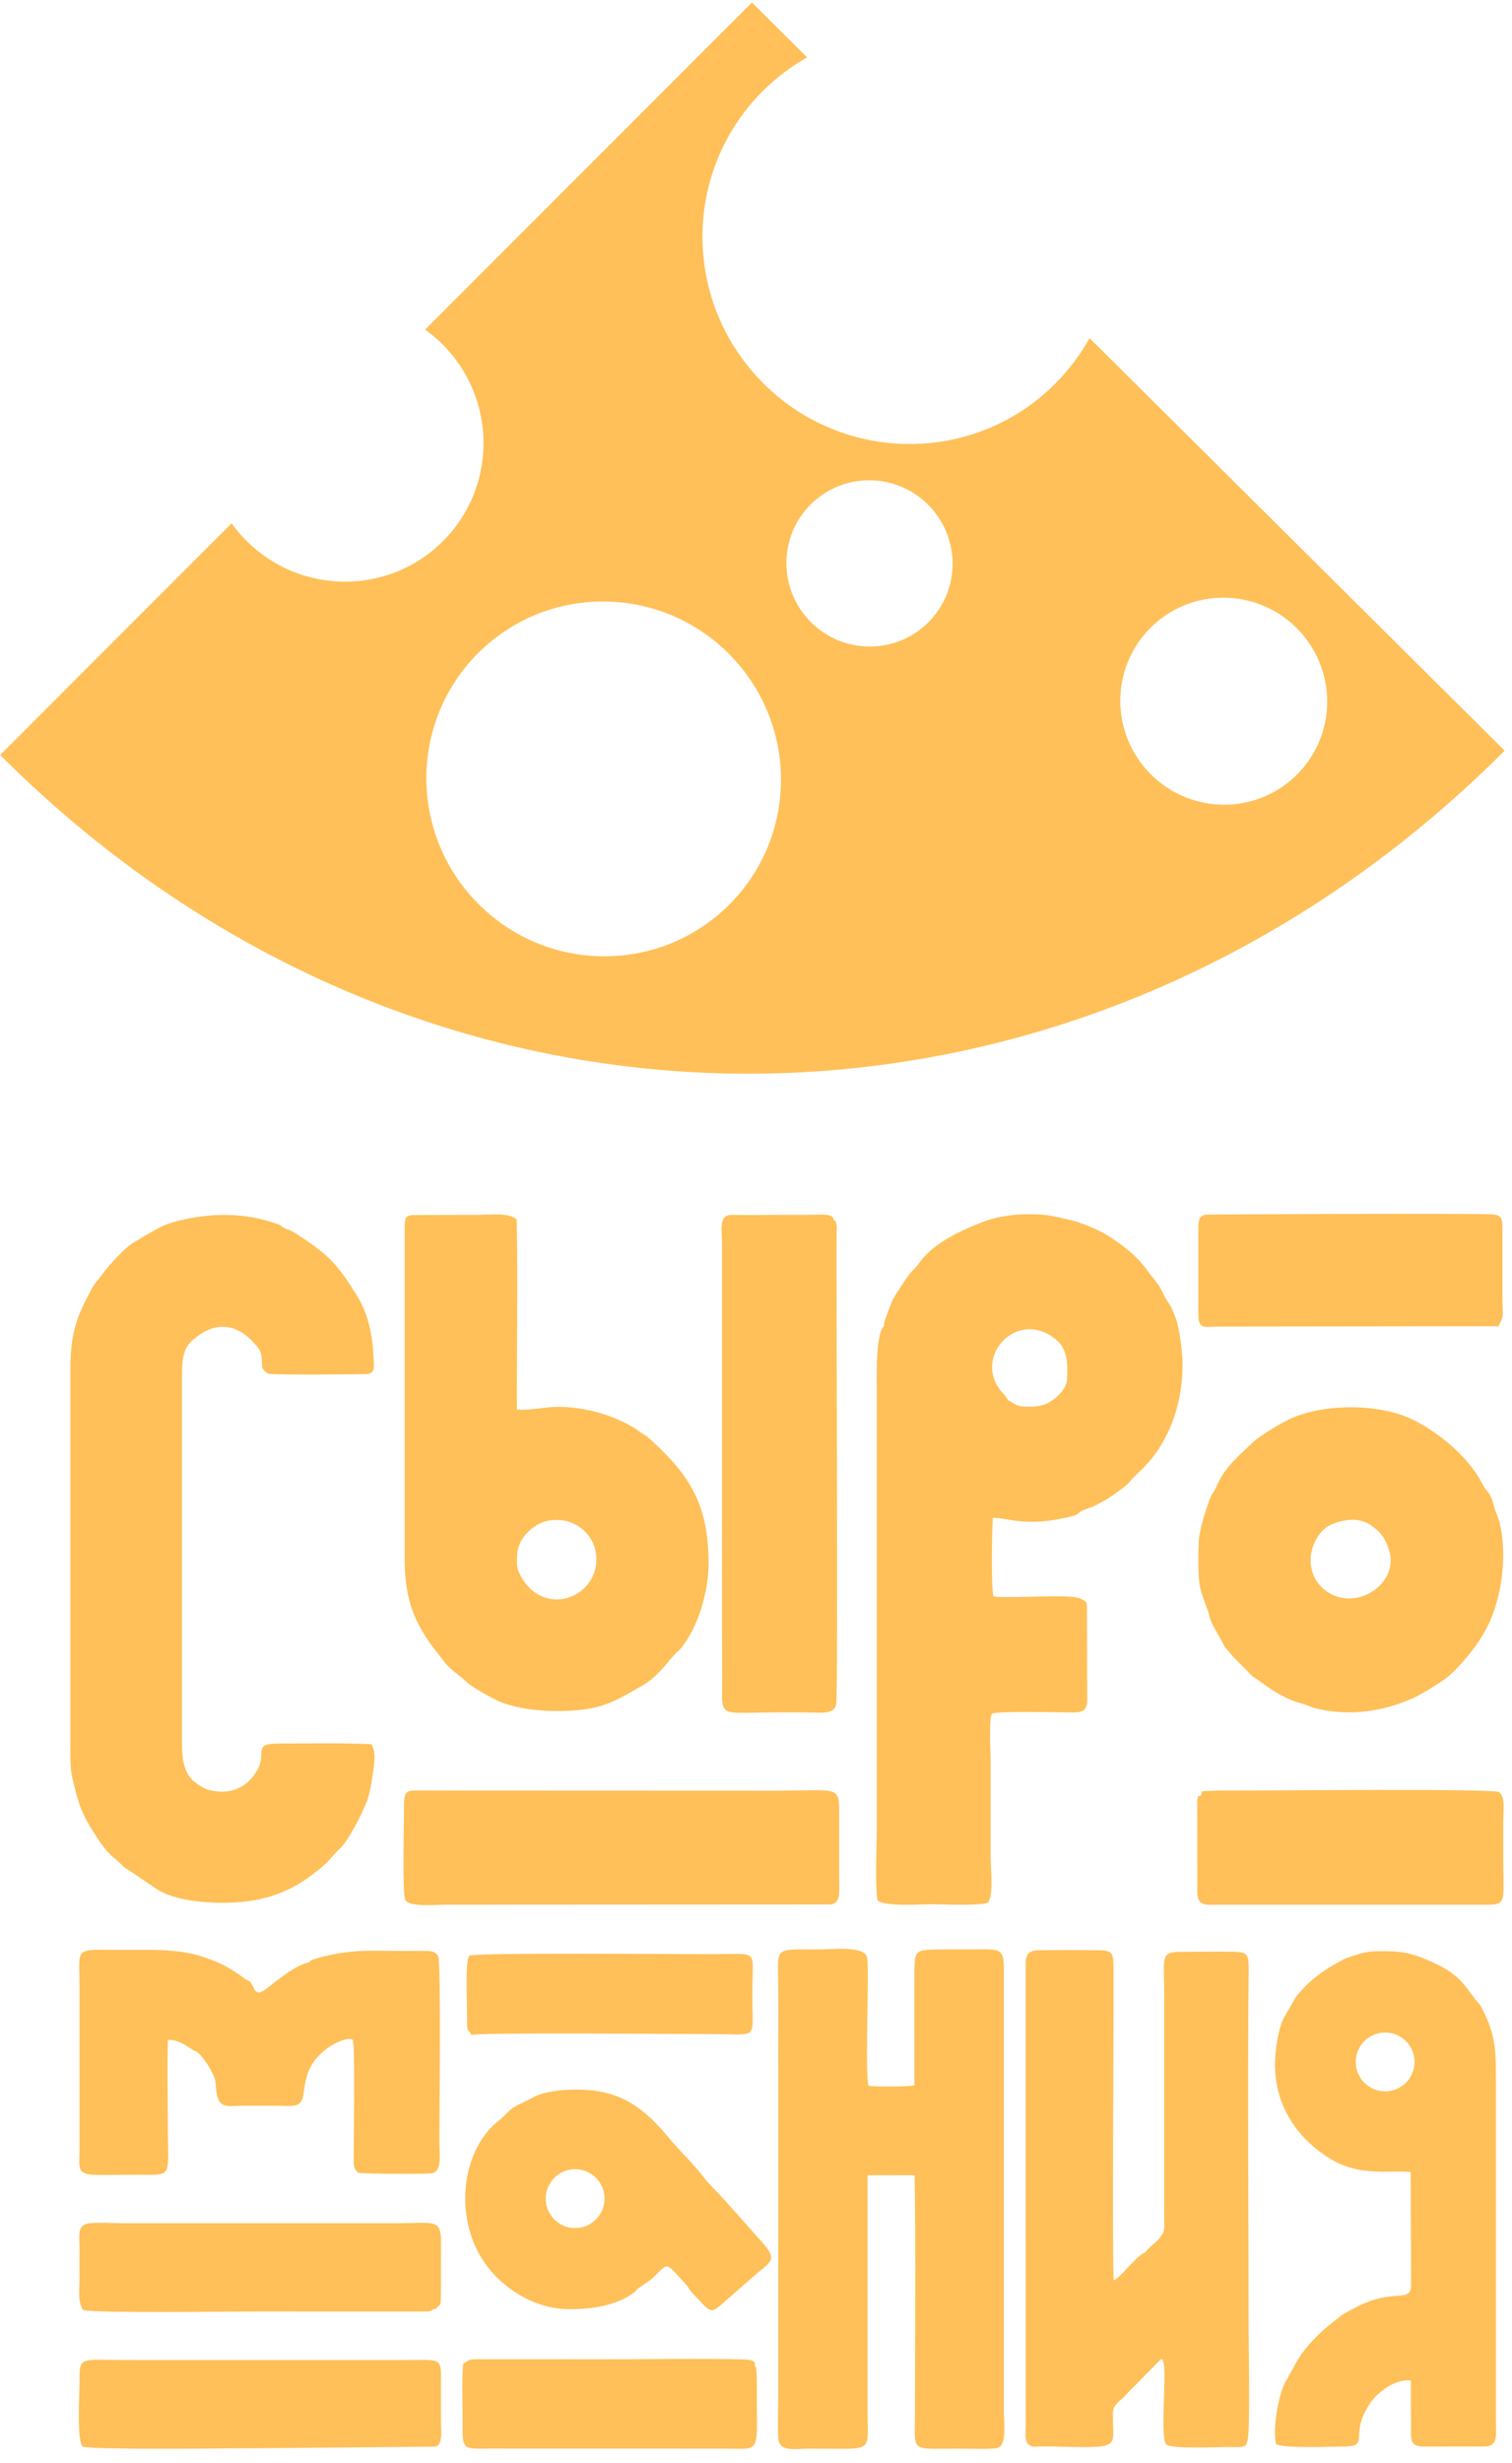
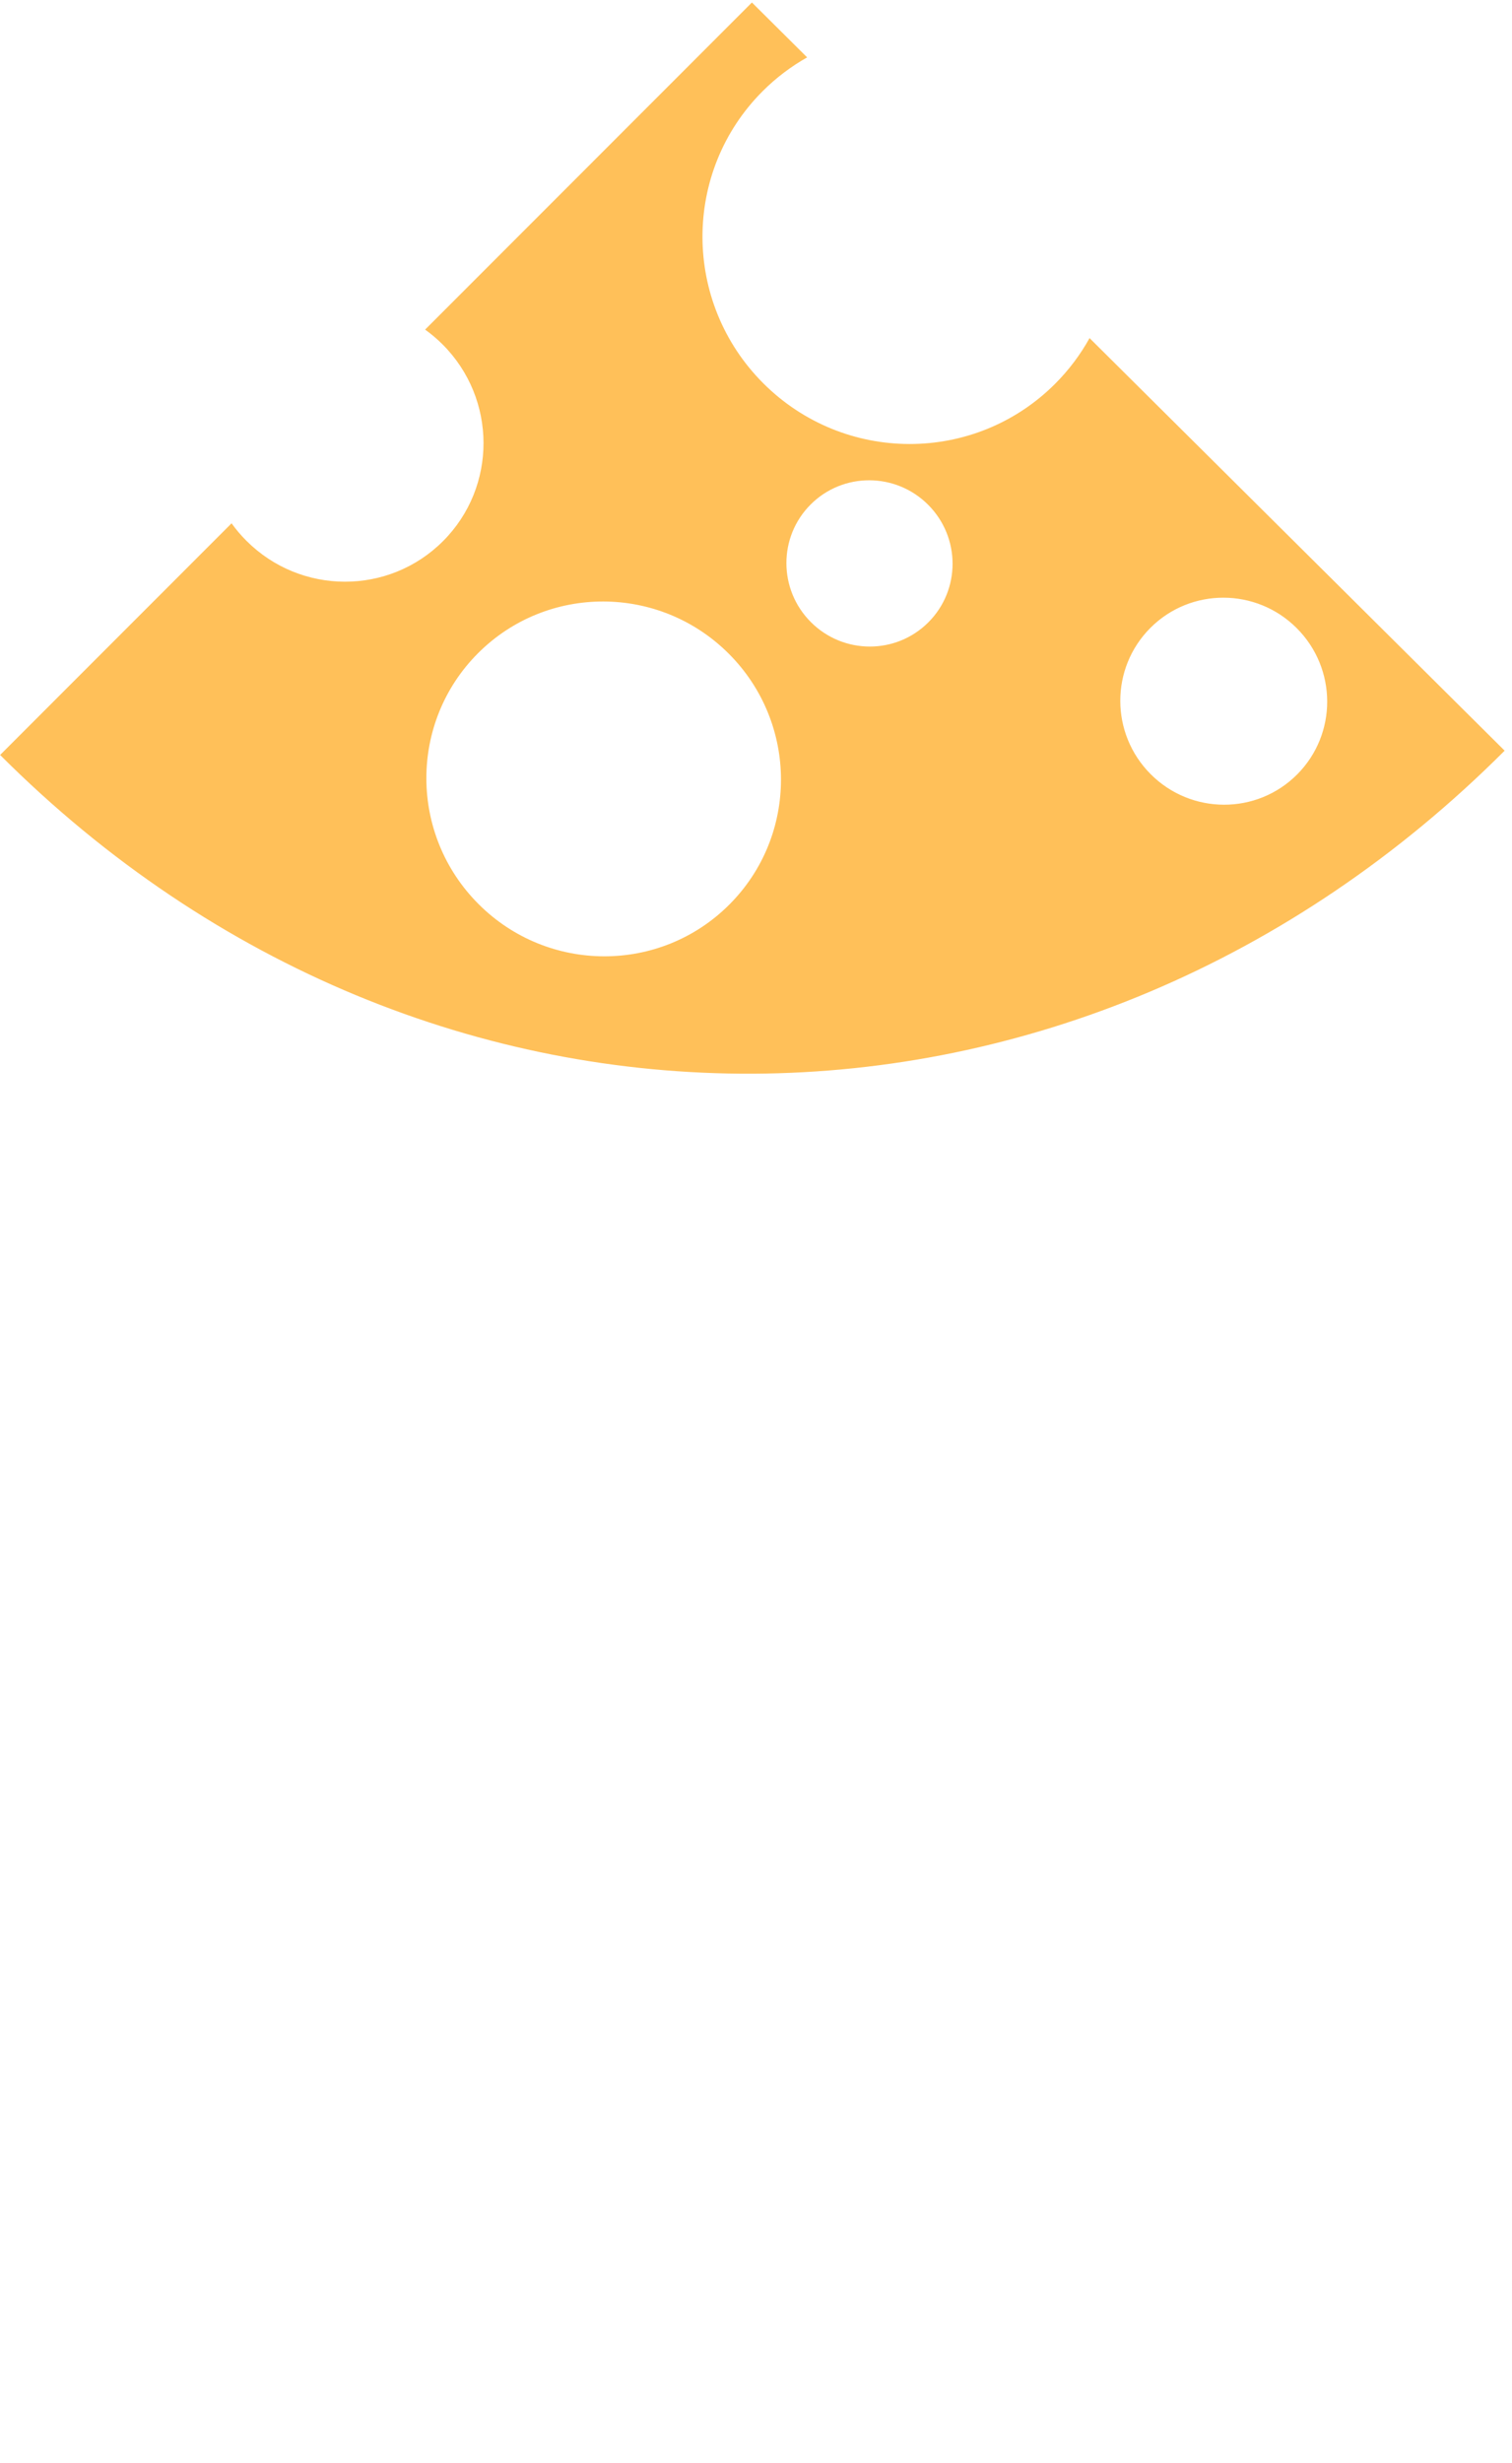
<svg xmlns="http://www.w3.org/2000/svg" width="86" height="140" viewBox="0 0 86 140" fill="none">
-   <path fill-rule="evenodd" clip-rule="evenodd" d="M78.784 115.538C79.707 115.538 80.455 116.286 80.455 117.21C80.455 118.134 79.707 118.883 78.784 118.883C77.86 118.883 77.112 118.134 77.112 117.21C77.112 116.286 77.86 115.538 78.784 115.538ZM32.713 123.308C33.636 123.308 34.385 124.057 34.385 124.981C34.385 125.904 33.636 126.653 32.713 126.653C31.789 126.653 31.041 125.904 31.041 124.981C31.041 124.057 31.789 123.308 32.713 123.308ZM17.57 111.558C16.891 111.636 15.677 112.637 15.169 113.037C14.966 113.198 14.578 113.482 14.414 112.952C14.151 112.484 14.309 112.76 13.787 112.383C12.976 111.796 12.444 111.52 11.441 111.202C10.106 110.78 8.648 110.84 7.142 110.842C4.144 110.847 4.52 110.56 4.523 112.853L4.523 122.217C4.52 123.231 4.333 123.615 5.477 123.63C6.256 123.64 7.054 123.623 7.836 123.623C9.881 123.623 9.55 123.873 9.545 120.691C9.542 119.129 9.505 117.509 9.55 115.953C10.118 115.947 10.507 116.234 10.888 116.473C11.083 116.595 10.858 116.486 11.106 116.589C11.39 116.706 11.796 117.318 11.959 117.614C12.426 118.462 12.169 118.378 12.369 119.196C12.539 119.889 13.144 119.699 13.87 119.699C14.54 119.699 15.21 119.696 15.881 119.7C16.61 119.704 17.153 119.832 17.254 119.088C17.406 117.966 17.56 117.231 18.619 116.427C18.767 116.315 19.039 116.167 19.234 116.077C19.334 116.032 19.452 115.981 19.602 115.943C19.68 115.923 19.741 115.901 19.838 115.904C19.844 115.904 19.995 115.889 20.061 115.96C20.211 116.121 20.114 121.693 20.115 122.776C20.115 123.182 20.144 123.301 20.388 123.514C20.81 123.572 24.308 123.606 24.61 123.529C25.153 123.391 24.988 122.425 24.989 121.801C24.992 120.073 25.09 111.51 24.918 111.18C24.769 110.947 24.568 110.904 24.207 110.898C23.863 110.892 23.508 110.9 23.162 110.901C21.311 110.904 20.142 110.775 18.362 111.228C18.194 111.271 18.139 111.286 17.983 111.331C17.735 111.403 17.69 111.417 17.57 111.558ZM62.947 138.984C63.481 138.82 63.285 138.325 63.3 137.266C63.309 136.624 63.558 136.677 64.109 136.057L65.997 134.143C66.248 134.057 66.065 134.125 66.135 134.176C66.424 134.624 65.939 138.559 66.341 138.959C66.609 139.225 69.201 139.096 69.974 139.101C70.132 139.102 70.457 139.117 70.597 139.092C70.891 139.039 70.866 139.031 70.945 138.748C71.124 138.544 71.02 133.23 71.02 132.553C71.02 125.72 70.956 118.668 71.022 111.88C71.028 111.223 70.982 110.974 70.326 110.951C69.291 110.914 68.174 110.954 67.129 110.951C65.983 110.949 66.219 111.332 66.219 113.269L66.219 126.033C66.222 126.79 66.279 126.853 65.892 127.293C65.666 127.55 65.579 127.53 65.119 128.048C64.625 128.219 63.683 129.544 63.347 129.613C63.249 128.832 63.353 114.218 63.333 111.741C63.327 111.019 63.226 110.865 62.486 110.858C61.408 110.848 60.301 110.849 59.223 110.858C58.544 110.864 58.339 111.005 58.338 111.67L58.341 136.161C58.341 136.715 58.344 137.271 58.344 137.825C58.343 138.415 58.194 138.98 58.796 139.086C59.609 138.998 62.566 139.237 62.947 138.984ZM68.309 102.07C68.135 102.159 68.091 101.873 68.094 102.863L68.1 107.586C68.118 108.384 68.616 108.274 69.35 108.273L84.469 108.273C85.746 108.281 85.502 108.169 85.502 105.5C85.502 104.875 85.499 104.251 85.501 103.627C85.503 102.9 85.635 102.107 85.249 101.869C84.905 101.657 72.022 101.791 69.35 101.782L68.52 101.807C68.317 101.881 68.43 101.732 68.333 101.95L68.309 102.07ZM24.896 131.124C25.075 131.005 25.07 131.012 25.081 130.406L25.086 127.489C25.082 126.098 24.76 126.376 22.399 126.376L7.004 126.376C6.44 126.376 5.665 126.325 5.128 126.376C4.352 126.451 4.526 127.065 4.523 127.698C4.52 128.345 4.522 128.992 4.52 129.64C4.517 130.347 4.423 130.766 4.715 131.314C5.689 131.506 13.084 131.395 14.702 131.395L24.066 131.397C24.328 131.397 24.474 131.41 24.649 131.267C24.817 131.253 24.809 131.219 24.896 131.124ZM44.265 115.558L44.264 136.161C44.264 136.935 44.224 137.831 44.267 138.591C44.315 139.418 45.242 139.191 46.048 139.191C49.792 139.191 49.336 139.503 49.347 137.132V123.649L52.021 123.653C52.094 128.05 52.043 132.645 52.042 137.062C52.042 139.472 51.701 139.191 54.509 139.191C54.928 139.191 56.448 139.244 56.743 139.151C57.27 138.985 57.1 137.76 57.1 137.132V112.714C57.1 110.625 57.198 110.812 55.133 110.812C54.486 110.812 53.838 110.805 53.191 110.819C52.136 110.841 52.013 110.905 52.013 111.951L52.012 118.541C51.63 118.631 49.835 118.619 49.404 118.57C49.179 117.996 49.468 111.69 49.308 111.235C49.084 110.597 47.46 110.821 46.395 110.817C44.022 110.807 44.247 110.691 44.263 112.714C44.271 113.66 44.267 114.611 44.265 115.558ZM57.357 79.614C57.668 79.732 57.703 79.915 58.253 79.955C58.695 79.987 59.118 79.948 59.436 79.829C59.955 79.634 60.65 79.004 60.69 78.446C60.741 77.4 60.7 76.656 60.026 76.116C57.828 74.356 55.271 77.172 56.991 79.145C57.08 79.248 57.071 79.225 57.159 79.32L57.357 79.614ZM76.283 86.477C75.719 86.616 75.322 86.801 74.996 87.285C74.245 88.401 74.463 89.718 75.406 90.424C77.077 91.674 79.601 90.049 79.011 88.142C78.826 87.541 78.626 87.199 78.12 86.807C77.636 86.432 77.066 86.283 76.283 86.477ZM29.401 88.713C29.401 89.144 29.466 89.306 29.626 89.6C30.899 91.93 33.904 90.894 33.921 88.644C33.931 87.377 32.879 86.373 31.624 86.401C30.926 86.417 30.453 86.675 30.048 87.069C29.613 87.493 29.399 87.945 29.401 88.713ZM26.794 115.678C27.255 115.528 38.462 115.628 40.569 115.628C43.209 115.628 42.789 116.026 42.789 113.338C42.789 110.718 43.267 111.084 40.5 111.084C38.615 111.084 26.912 110.985 26.699 111.171C26.44 111.398 26.571 113.923 26.568 114.657C26.567 114.814 26.552 115.129 26.581 115.27C26.638 115.553 26.72 115.417 26.794 115.678ZM42.934 134.499C42.937 134.383 43.068 134.142 42.307 134.122C40.009 134.06 37.001 134.114 34.675 134.114L27.111 134.111C26.567 134.113 26.686 134.198 26.344 134.357C26.25 135.36 26.317 136.587 26.311 137.617C26.3 139.373 26.302 139.184 28.017 139.188L41.194 139.191C43.44 139.191 43.007 139.63 43.048 135.258L43.015 134.646C42.965 134.494 42.971 134.54 42.934 134.499ZM24.619 139.081C25.24 139.142 25.08 138.183 25.081 137.617C25.081 136.97 25.082 136.322 25.082 135.675C25.083 133.903 25.242 134.162 22.746 134.153L7.212 134.152C4.579 134.152 4.518 133.911 4.523 135.328C4.526 136.173 4.352 138.584 4.696 139.086C5.89 139.276 12.858 139.17 14.632 139.17L24.619 139.081ZM68.16 69.844L68.16 74.7C68.16 75.609 68.48 75.41 69.35 75.41L85.232 75.391C85.573 74.736 85.457 74.895 85.457 73.66V69.775C85.457 69.346 85.42 69.107 85.001 69.041C84.445 68.953 68.614 69.031 68.546 69.048C68.18 69.141 68.162 69.406 68.16 69.844ZM22.976 103.002C22.978 103.921 22.876 107.732 23.062 108.022C23.317 108.419 24.798 108.27 25.382 108.271L47.28 108.259C47.836 108.141 47.728 107.53 47.731 106.818L47.731 103.002C47.731 101.474 47.628 101.789 44.037 101.789L24.341 101.781C23.014 101.779 22.972 101.631 22.976 103.002ZM32.386 131.267C33.609 131.267 35.016 131.078 36.011 130.356C36.334 130.122 36.004 130.268 36.534 129.919L36.656 129.832C37.095 129.526 36.932 129.687 37.354 129.268C38.042 128.586 37.902 128.667 38.96 129.795C39.164 130.013 39.195 130.159 39.376 130.345C40.396 131.39 40.352 131.61 41.102 130.936L43.216 129.09C44.202 128.343 44.051 128.232 42.804 126.847L41.171 125.014C40.755 124.548 40.372 124.219 39.983 123.708C39.45 123.01 38.67 122.278 38.089 121.576C36.599 119.773 35.255 118.779 32.802 118.783C31.833 118.784 30.862 118.902 30.215 119.279C29.876 119.477 29.528 119.589 29.206 119.799C28.923 119.984 28.667 120.312 28.404 120.515C26.037 122.338 25.7 126.782 28.127 129.322C29.209 130.455 30.747 131.266 32.386 131.267ZM47.409 69.315C47.385 68.958 46.599 69.058 46.187 69.057C45.655 69.056 45.123 69.057 44.592 69.057C43.585 69.057 42.528 69.08 41.54 69.059C40.876 69.122 41.065 69.925 41.065 70.607L41.066 92.389C41.064 93.705 41.083 95.03 41.071 96.344C41.059 97.616 41.358 97.343 44.037 97.343C44.684 97.343 45.331 97.344 45.979 97.344C46.633 97.343 47.441 97.49 47.561 96.885C47.669 96.339 47.567 74.232 47.581 70.26C47.582 70.061 47.626 69.622 47.536 69.452L47.409 69.315ZM68.161 88.713C68.164 90.218 68.253 90.331 68.647 91.408C68.969 92.286 68.645 91.802 69.29 92.931C69.911 94.017 69.356 93.244 70.17 94.207L71.237 95.285C71.348 95.369 71.471 95.434 71.572 95.51C72.314 96.066 73.046 96.563 74.01 96.828C74.339 96.918 74.494 97.024 74.813 97.105C76.707 97.584 78.687 97.3 80.406 96.515C80.836 96.319 82.051 95.579 82.381 95.294C83.025 94.737 83.91 93.694 84.331 92.947C84.484 92.675 84.568 92.554 84.716 92.228C85.433 90.644 85.74 88.316 85.291 86.543C85.239 86.338 85.08 85.985 85.023 85.782C84.925 85.428 84.881 85.209 84.735 84.966C84.586 84.717 84.493 84.699 84.321 84.361C83.561 82.86 81.875 81.454 80.399 80.718C78.475 79.759 75.183 79.747 73.225 80.73C72.697 80.995 71.637 81.626 71.242 82.005C70.495 82.723 69.694 83.387 69.27 84.327C69.011 84.901 68.996 84.798 68.883 85.049C68.641 85.589 68.207 86.987 68.183 87.598C68.169 87.963 68.16 88.347 68.161 88.713ZM72.521 117.292L72.521 117.362C72.513 119.722 73.81 121.611 75.737 122.76C77.374 123.734 79.083 123.354 80.236 123.465L80.259 129.923C80.227 130.968 79.238 129.999 77.02 131.212C76.045 131.745 76.656 131.359 75.81 132.006C75.092 132.555 74.302 133.353 73.825 134.122L73.108 135.412C72.73 136.103 72.381 137.934 72.573 138.935C73.055 139.197 75.702 139.074 76.354 139.074C77.892 139.074 76.877 138.542 77.666 137.054C77.948 136.523 78.185 136.211 78.76 135.792C79.105 135.542 79.684 135.253 80.245 135.318L80.255 138.38C80.257 138.969 80.487 139.075 81.07 139.075L84.535 139.071C85.237 138.998 85.084 138.334 85.085 137.478V118.055C85.085 116.3 84.999 115.507 84.235 114.056C84.141 113.877 83.997 113.766 83.868 113.594C83.306 112.841 82.95 112.242 81.715 111.653C81.019 111.321 80.187 110.952 79.2 110.927C78.695 110.915 78.141 110.887 77.65 110.985C77.324 111.051 76.674 111.254 76.414 111.388C75.34 111.939 74.448 112.567 73.701 113.527L73.09 114.584C72.737 115.152 72.524 116.439 72.521 117.292ZM23.017 69.706L23.017 88.643C23.017 90.991 23.592 92.383 25.018 94.138C25.237 94.408 25.283 94.515 25.521 94.747C25.722 94.942 25.854 95.038 26.088 95.224C26.737 95.739 26.43 95.613 27.314 96.142C27.535 96.275 27.797 96.413 28.023 96.538C29.013 97.085 30.499 97.265 31.692 97.265C34.164 97.265 34.906 96.747 36.562 95.8C37.429 95.304 37.996 94.432 38.425 93.989C38.534 93.876 38.599 93.85 38.708 93.721C39.704 92.538 40.308 90.454 40.304 88.851C40.296 85.623 39.303 83.938 37.097 81.919C36.563 81.431 36.86 81.726 36.425 81.411C35.174 80.504 33.365 79.98 31.763 79.97C31.023 79.966 30.053 80.2 29.401 80.121C29.389 76.703 29.458 73.075 29.396 69.706L29.382 69.307C28.883 68.914 28 69.057 27.046 69.057L23.436 69.068C23.038 69.121 23.017 69.303 23.017 69.706ZM4.003 77.822L4.003 98.979C4.005 99.704 3.969 100.451 4.121 101.094C4.39 102.229 4.574 102.959 5.179 103.921C5.475 104.39 5.931 105.143 6.372 105.511C7.18 106.186 6.747 105.964 7.614 106.5L8.924 107.39C9.852 108.003 11.541 108.17 12.691 108.165C14.747 108.157 16.282 107.688 17.773 106.557C18.704 105.851 18.545 105.9 19.198 105.21C19.31 105.092 19.369 105.054 19.472 104.933C19.956 104.367 20.847 102.656 20.986 102.019C21.067 101.648 21.11 101.495 21.169 101.079C21.25 100.51 21.445 99.642 21.124 99.149C19.378 99.067 17.628 99.112 15.881 99.11C14.32 99.108 15.185 99.608 14.652 100.59C14.075 101.654 13.052 102.047 11.907 101.755C11.616 101.681 11.242 101.439 11.027 101.258C10.277 100.627 10.353 99.436 10.35 98.493L10.351 78.099C10.351 77.33 10.431 76.691 10.864 76.273C12.066 75.119 13.379 75.14 14.446 76.345C14.63 76.552 14.714 76.606 14.814 76.861C14.919 77.128 14.888 77.418 14.909 77.752C14.917 77.759 14.931 77.76 14.933 77.772C14.935 77.785 15.088 78.025 15.275 78.091C15.501 78.172 20.853 78.124 20.932 78.105C21.339 78.008 21.271 77.693 21.252 77.264C21.194 75.945 20.987 74.745 20.287 73.624C19.186 71.861 18.722 71.354 16.927 70.182C16.353 69.807 16.442 69.961 16.184 69.81C15.789 69.58 16.091 69.671 15.385 69.45C13.447 68.841 11.281 68.995 9.457 69.602C9.17 69.697 7.631 70.573 7.305 70.841C6.838 71.223 6.045 72.098 5.679 72.616C5.46 72.924 5.423 72.872 5.215 73.263C4.407 74.783 4.011 75.643 4.003 77.822ZM61.444 85.929C61.715 85.767 62.053 85.72 62.371 85.542C62.751 85.33 62.964 85.237 63.287 85.004C64.623 84.045 63.821 84.586 64.83 83.64C66.482 82.091 67.29 79.799 67.262 77.474C67.255 76.832 67.067 75.408 66.876 74.936C66.696 74.491 66.635 74.291 66.406 73.972C66.215 73.704 66.088 73.319 65.883 73.031C65.676 72.74 65.464 72.507 65.253 72.213C64.662 71.391 63.855 70.762 62.959 70.203C62.515 69.926 61.462 69.475 60.887 69.352C59.783 69.116 59.634 69.014 58.321 69.026C57.5 69.033 56.576 69.192 55.873 69.471C54.637 69.96 53.16 70.622 52.348 71.709C51.766 72.486 52.009 71.93 51.093 73.368C50.866 73.724 50.76 73.842 50.598 74.325C50.494 74.635 50.25 75.152 50.278 75.39C49.775 75.8 49.871 78.613 49.87 79.14L49.869 103.835C49.869 105.06 49.766 106.837 49.9 107.997C50.122 108.4 52.409 108.246 52.914 108.246C53.636 108.246 55.698 108.348 56.198 108.156C56.529 107.606 56.346 106.333 56.346 105.569V100.089C56.346 99.647 56.234 97.614 56.426 97.427C56.606 97.245 60.156 97.34 60.89 97.345C61.474 97.348 61.815 97.313 61.839 96.693L61.825 91.288C61.781 90.963 61.709 91.007 61.484 90.896C61.062 90.551 57.156 90.909 56.51 90.737C56.367 90.47 56.418 86.858 56.472 86.285C57.396 86.27 58.294 86.836 60.86 86.219C61.077 86.167 61.285 86.118 61.444 85.929Z" fill="#FFC059" />
  <path fill-rule="evenodd" clip-rule="evenodd" d="M85.582 42.672C61.313 66.941 24.376 67.286 0.007 42.916L13.171 29.748C13.421 30.095 13.701 30.427 14.014 30.739C17.108 33.834 22.115 33.844 25.197 30.762C28.279 27.681 28.268 22.674 25.174 19.579C24.861 19.267 24.528 18.986 24.18 18.736L42.768 0.142L45.909 3.262C45.002 3.773 44.149 4.413 43.377 5.185C38.802 9.759 38.818 17.191 43.411 21.785C48.004 26.378 55.436 26.393 60.011 21.819C60.802 21.028 61.455 20.151 61.972 19.219L85.582 42.672ZM41.452 37.16C45.399 41.107 45.412 47.492 41.481 51.422C37.551 55.353 31.166 55.34 27.22 51.393C23.273 47.447 23.26 41.061 27.19 37.131C31.12 33.201 37.506 33.214 41.452 37.16ZM52.79 28.693C54.639 30.542 54.645 33.534 52.803 35.376C50.962 37.218 47.97 37.212 46.12 35.362C44.271 33.513 44.265 30.521 46.107 28.679C47.948 26.837 50.941 26.844 52.79 28.693ZM73.756 35.707C76.059 38.01 76.067 41.735 73.773 44.029C71.48 46.322 67.754 46.314 65.452 44.011C63.149 41.709 63.142 37.983 65.435 35.69C67.728 33.397 71.454 33.404 73.756 35.707Z" fill="#FFC059" />
</svg>